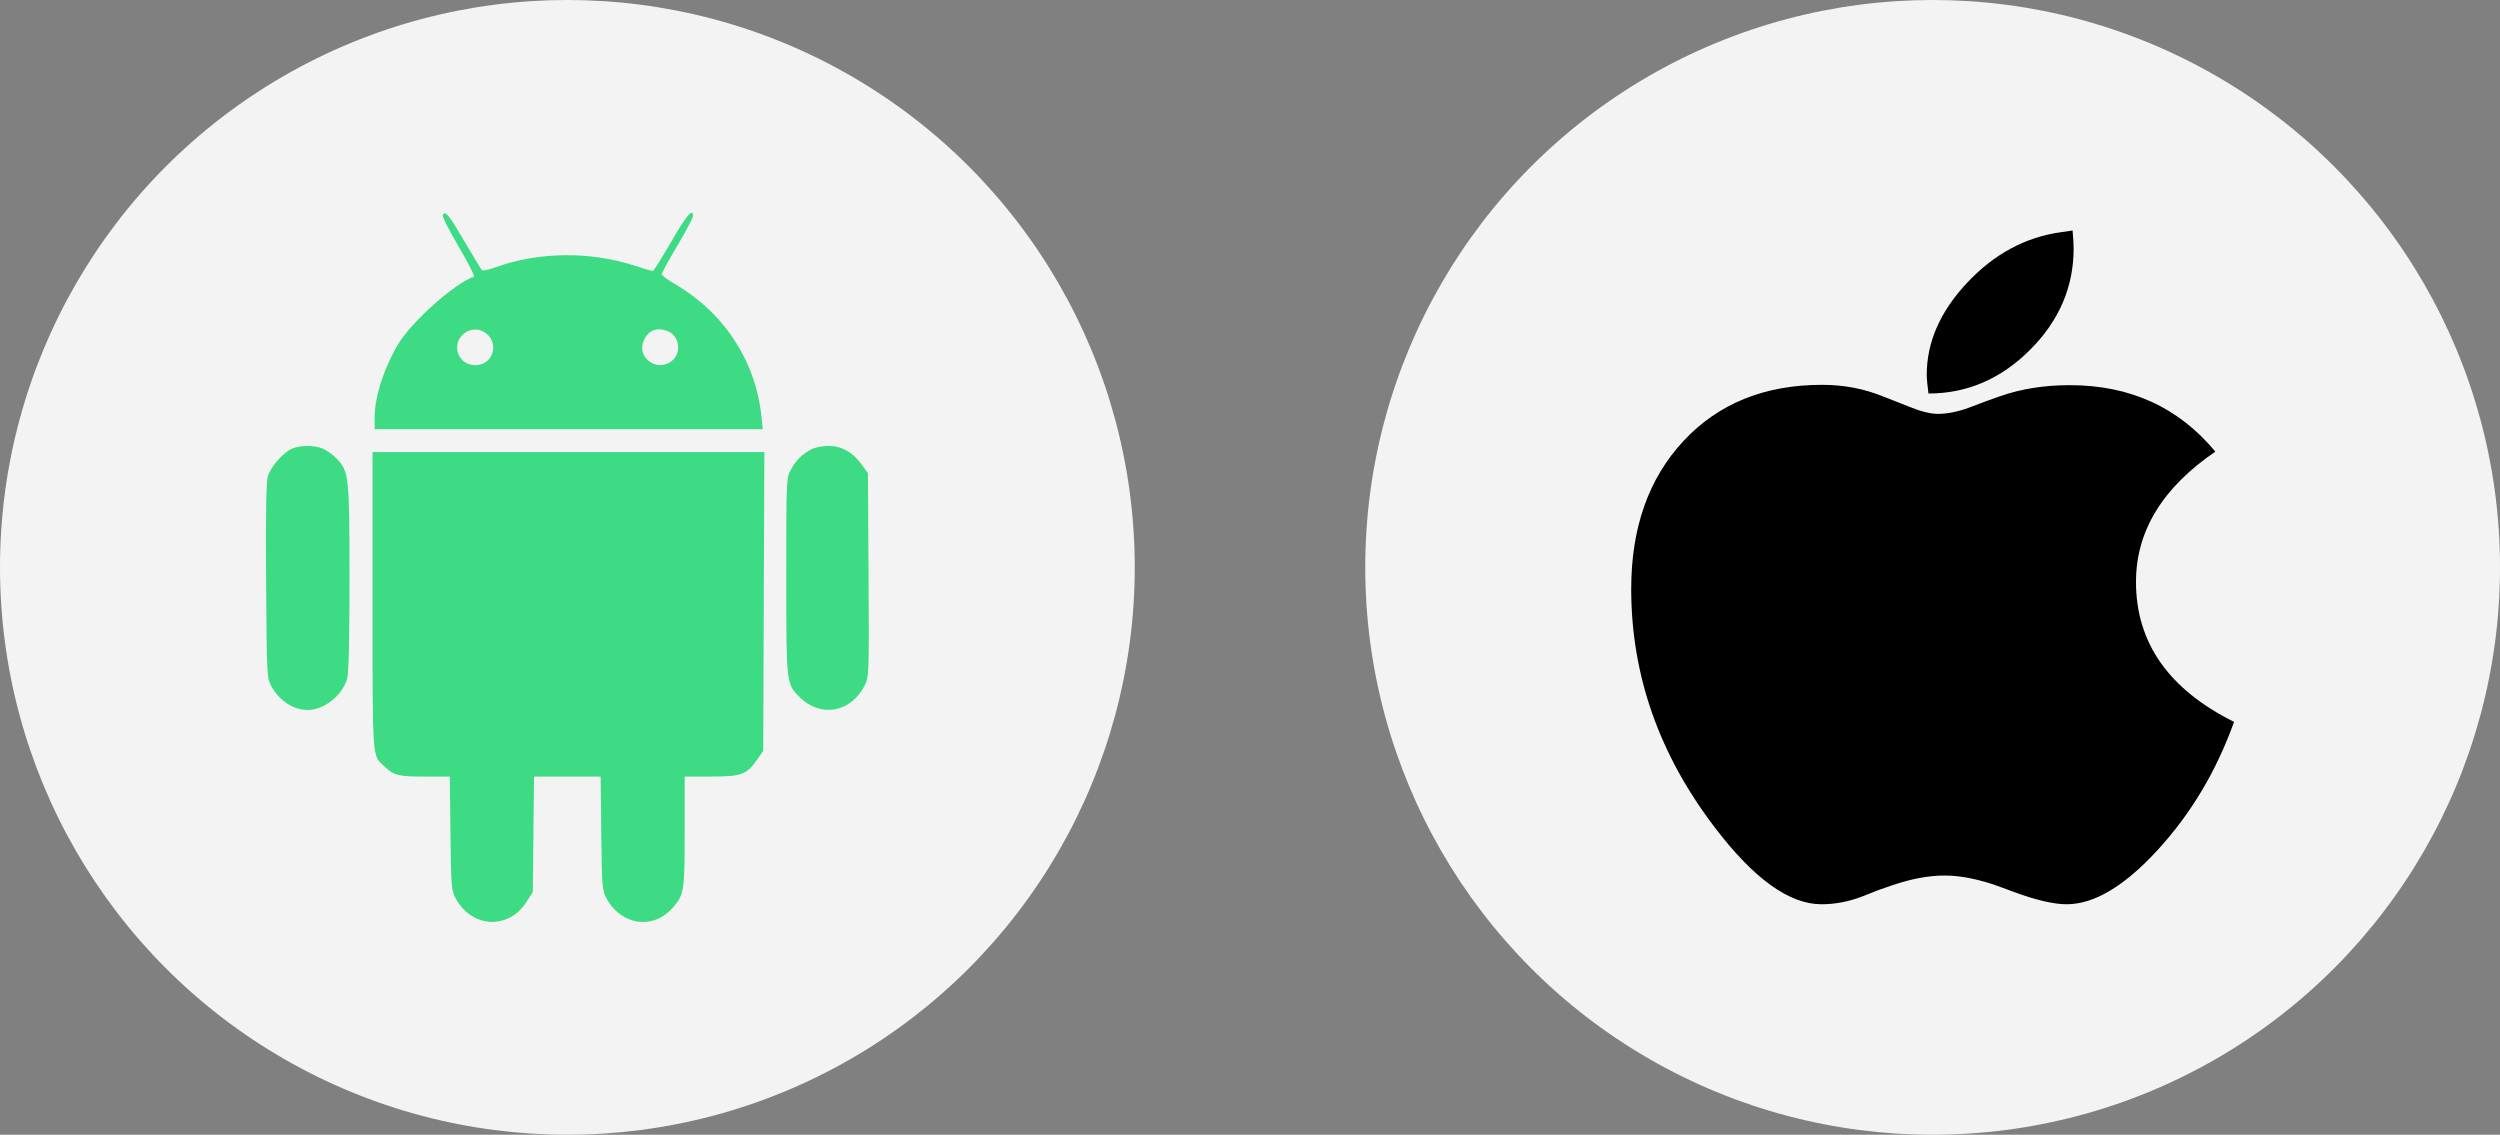
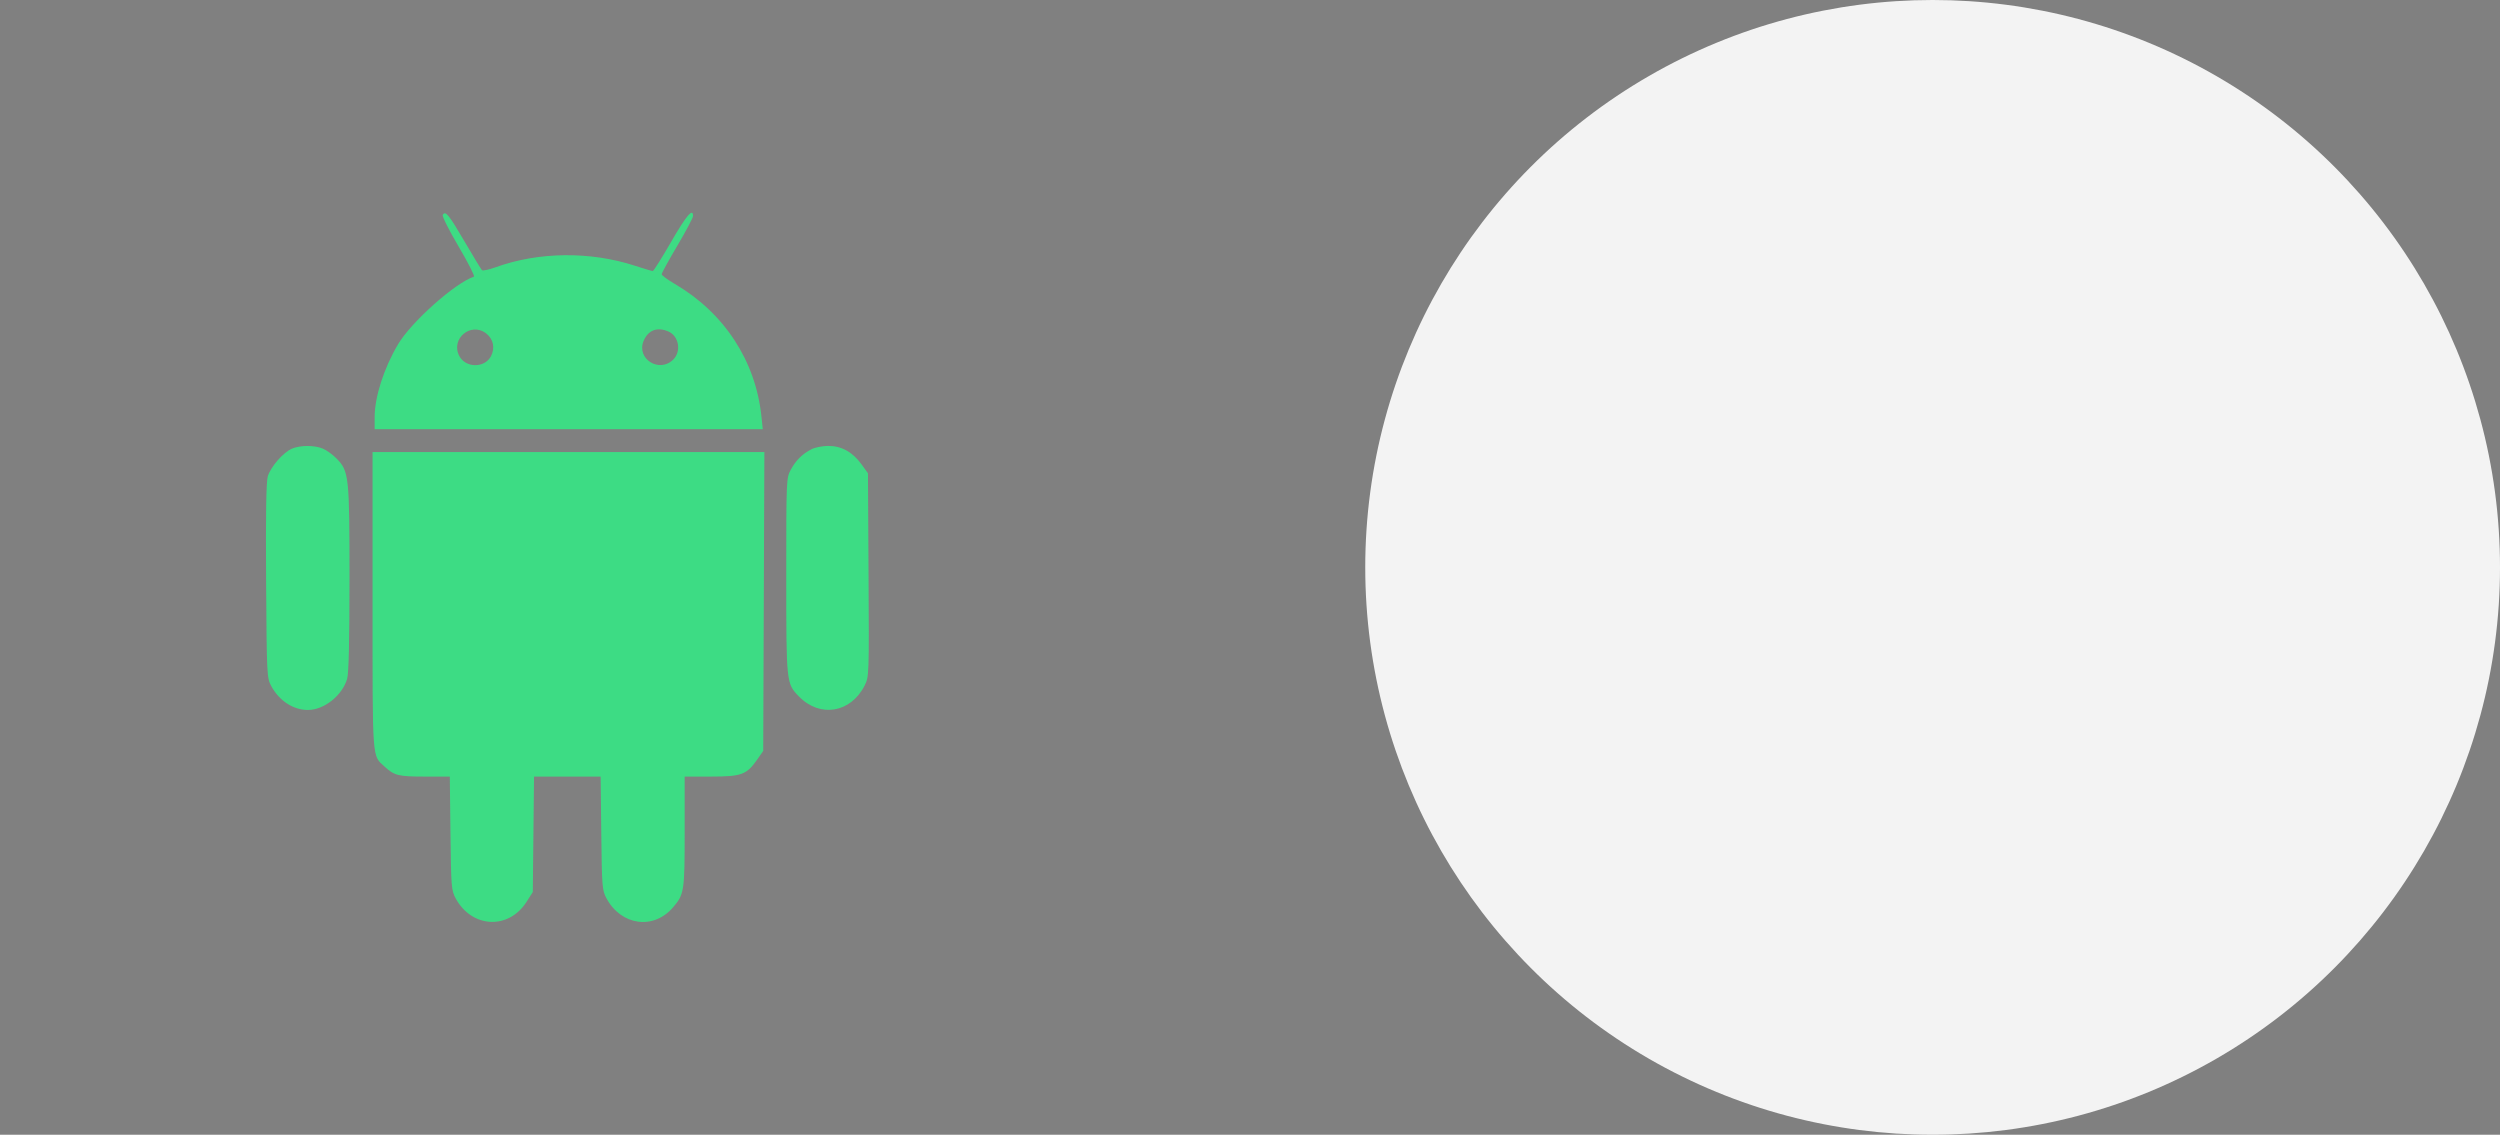
<svg xmlns="http://www.w3.org/2000/svg" width="141" height="64" viewBox="0 0 141 64" fill="none">
  <rect x="0" y="0" width="141" height="64" fill="#808080" stroke="none" />
  <circle cx="109" cy="32" r="32" fill="#F3F3F3" />
-   <path d="M108.766 22.194C110.941 22.194 112.849 21.374 114.491 19.735C116.132 18.096 116.953 16.19 116.953 14.017C116.953 13.779 116.933 13.44 116.894 13C116.608 13.038 116.393 13.069 116.249 13.094C114.243 13.37 112.478 14.319 110.954 15.939C109.43 17.559 108.668 19.293 108.668 21.139C108.668 21.352 108.7 21.704 108.766 22.194ZM116.562 51C118.112 51 119.825 49.976 121.701 47.929C123.577 45.882 125.01 43.477 126 40.713C122.313 38.88 120.47 36.248 120.47 32.819C120.47 29.956 121.962 27.507 124.945 25.472C122.874 22.973 120.138 21.723 116.738 21.723C115.305 21.723 113.996 21.93 112.81 22.345L112.068 22.608L111.071 22.985C110.42 23.224 109.827 23.343 109.293 23.343C108.876 23.343 108.329 23.205 107.652 22.929L106.89 22.627L106.167 22.345C105.111 21.918 103.978 21.704 102.767 21.704C99.523 21.704 96.918 22.759 94.951 24.869C92.984 26.979 92 29.761 92 33.215C92 38.076 93.576 42.566 96.729 46.686C98.917 49.562 100.917 51 102.728 51C103.496 51 104.258 50.856 105.014 50.567L105.971 50.19L106.733 49.926C107.802 49.562 108.785 49.38 109.684 49.38C110.635 49.38 111.729 49.612 112.967 50.077L113.572 50.303C114.836 50.768 115.833 51 116.562 51Z" fill="black" />
-   <circle cx="32" cy="32" r="32" fill="#F3F3F3" />
  <path fill-rule="evenodd" clip-rule="evenodd" d="M24.97 12.12C24.925 12.191 25.329 12.995 25.868 13.908C26.406 14.82 26.793 15.584 26.729 15.605C25.665 15.957 23.195 18.159 22.447 19.423C21.65 20.767 21.13 22.389 21.13 23.526V24.205H32.075H43.02L42.944 23.476C42.614 20.347 40.843 17.642 38.056 16.012C37.651 15.775 37.319 15.53 37.318 15.468C37.317 15.405 37.714 14.681 38.202 13.857C38.689 13.034 39.088 12.28 39.088 12.182C39.088 11.707 38.71 12.153 37.847 13.648C37.327 14.549 36.864 15.287 36.817 15.287C36.77 15.288 36.319 15.153 35.813 14.989C33.286 14.165 30.374 14.197 27.95 15.075C27.575 15.21 27.229 15.283 27.182 15.237C27.135 15.19 26.691 14.459 26.195 13.611C25.301 12.084 25.125 11.87 24.97 12.12ZM27.425 18.809C27.825 19.121 27.931 19.63 27.693 20.087C27.337 20.77 26.261 20.764 25.904 20.077C25.397 19.105 26.562 18.135 27.425 18.809ZM37.711 18.703C38.294 18.967 38.435 19.819 37.971 20.28C37.183 21.063 35.876 20.236 36.301 19.224C36.559 18.612 37.081 18.419 37.711 18.703ZM16.463 25.306C15.97 25.52 15.262 26.333 15.104 26.867C15.013 27.177 14.983 28.991 15.009 32.77C15.044 38.096 15.051 38.237 15.3 38.695C15.752 39.53 16.549 40.047 17.375 40.042C18.282 40.036 19.294 39.233 19.577 38.294C19.669 37.988 19.712 36.2 19.712 32.631C19.712 26.84 19.683 26.576 18.977 25.856C18.764 25.639 18.419 25.39 18.209 25.302C17.733 25.103 16.927 25.105 16.463 25.306ZM45.763 25.339C45.242 25.611 44.886 25.964 44.6 26.493C44.349 26.954 44.345 27.055 44.345 32.477C44.345 38.549 44.345 38.549 45.069 39.289C46.252 40.498 47.986 40.205 48.765 38.664C49.015 38.17 49.018 38.089 48.986 32.428L48.953 26.692L48.584 26.182C48.085 25.493 47.456 25.147 46.708 25.15C46.383 25.152 45.958 25.236 45.763 25.339ZM21.012 33.89C21.012 43.019 20.98 42.584 21.68 43.227C22.242 43.743 22.463 43.799 23.951 43.799H25.369L25.406 46.996C25.44 50.008 25.457 50.22 25.697 50.663C26.611 52.35 28.684 52.454 29.697 50.864L30.05 50.311L30.085 47.055L30.119 43.799H31.997H33.876L33.912 46.996C33.946 50.008 33.963 50.22 34.203 50.663C35.044 52.215 36.87 52.459 37.968 51.166C38.59 50.434 38.615 50.269 38.615 46.912V43.799H40.108C41.819 43.799 42.111 43.691 42.704 42.842L43.046 42.352L43.078 33.924L43.111 25.496H32.061H21.012V33.89Z" fill="#3DDC84" />
</svg>